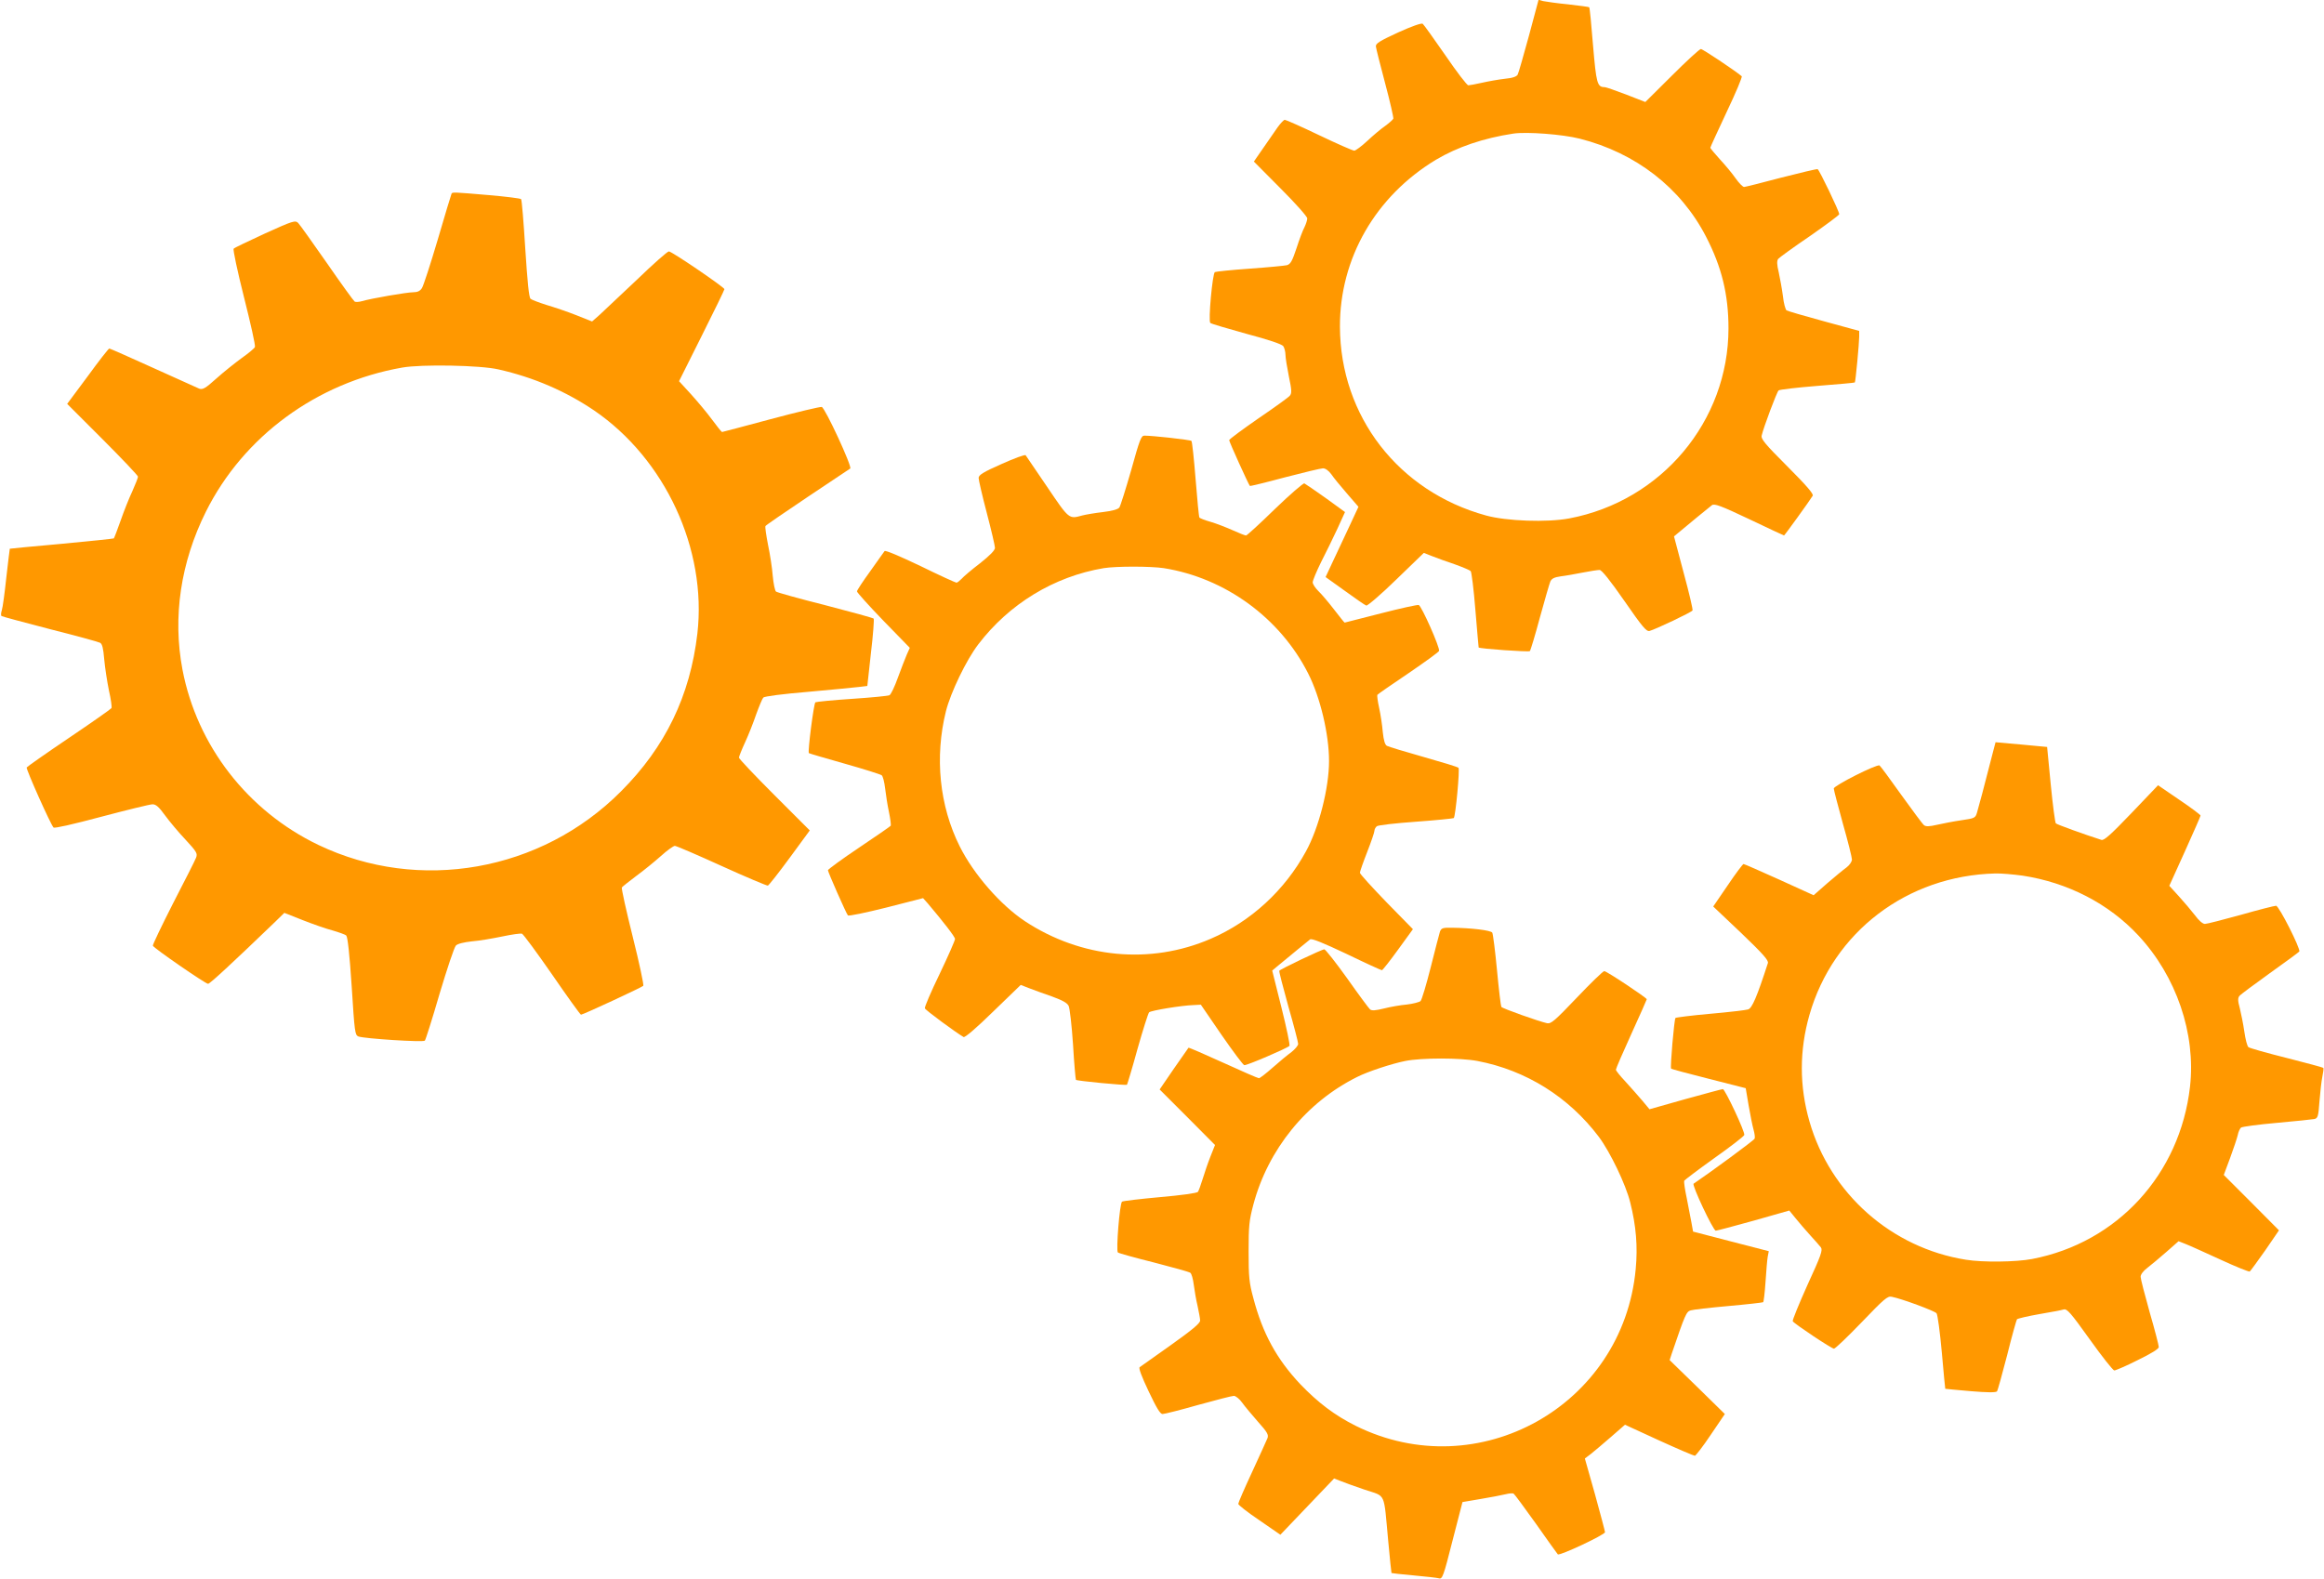
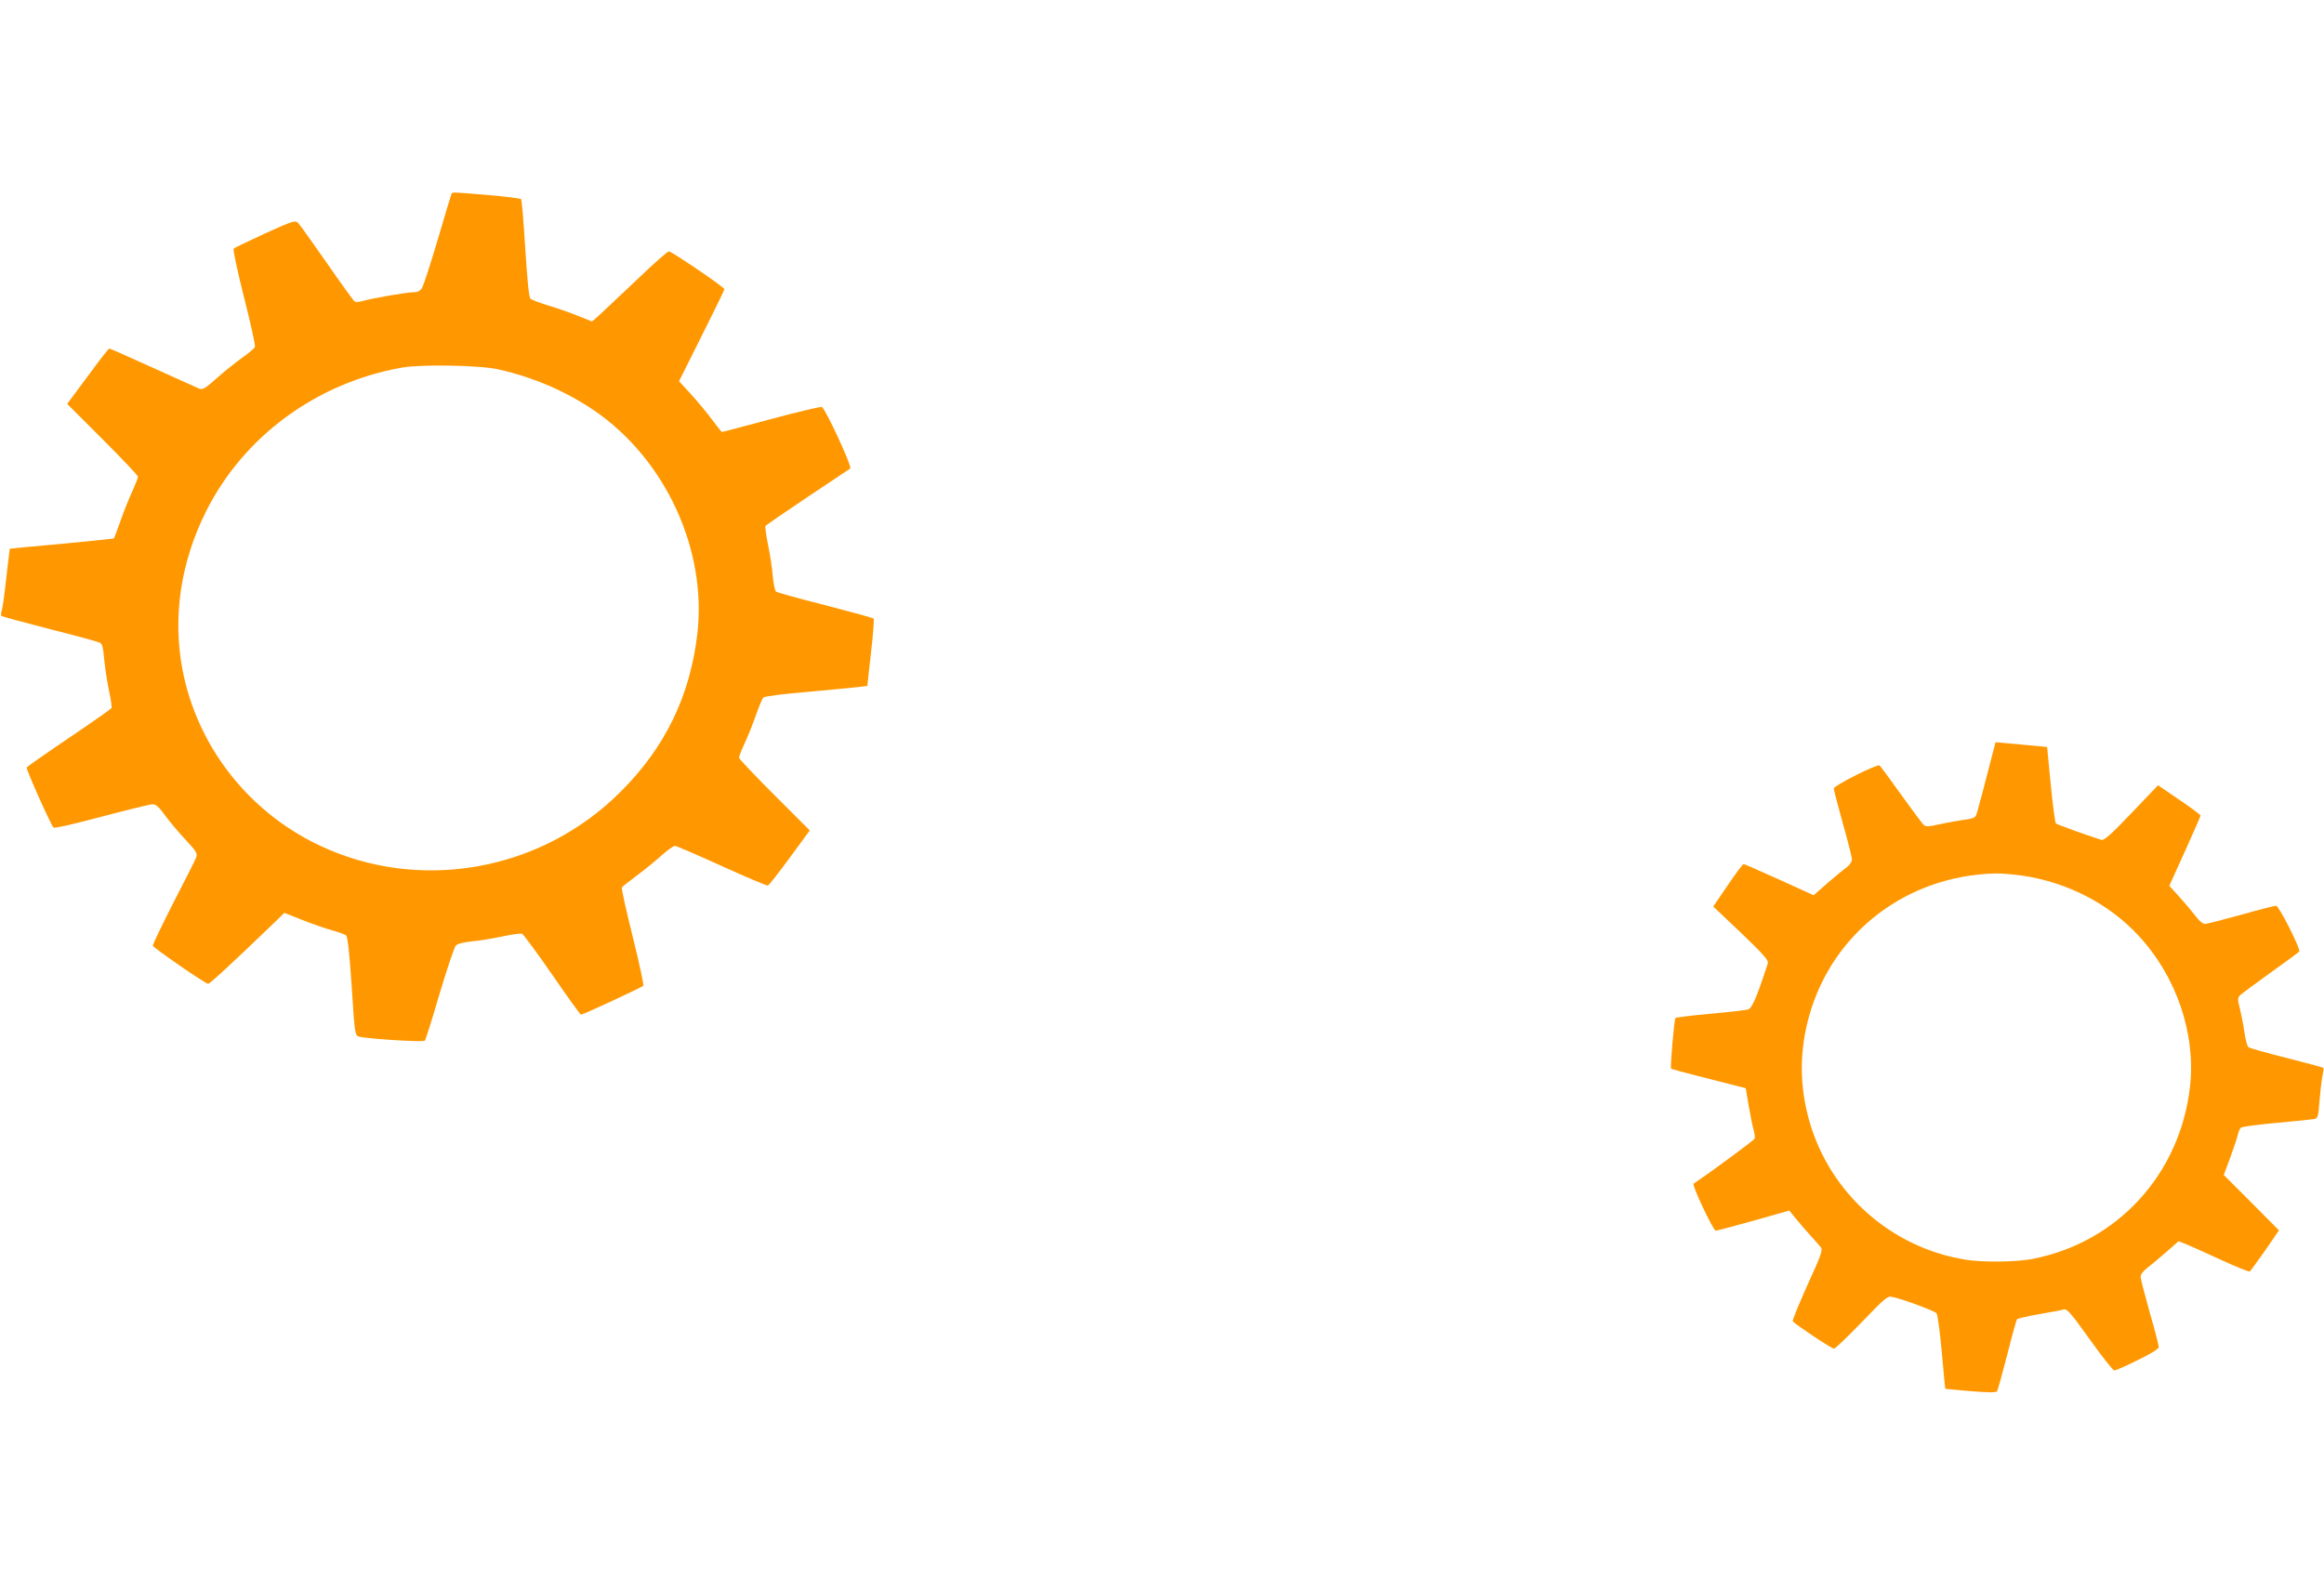
<svg xmlns="http://www.w3.org/2000/svg" version="1.0" width="1280pt" height="870pt" viewBox="0 0 1280 870" preserveAspectRatio="xMidYMid meet">
  <g transform="translate(0,870) scale(0.1,-0.1)" fill="#ff9800" stroke="none">
-     <path d="M8421 8503 c-30 -109 -57 -205 -62 -214 -6 -11 -28 -19 -71 -23 -35 -4 -91 -14 -126 -22 -35 -8 -69 -14 -75 -14 -7 0 -64 74 -126 165 -63 91 -119 169 -125 174 -7 5 -59 -13 -136 -48 -102 -47 -124 -61 -122 -77 1 -10 24 -102 51 -203 27 -101 47 -189 45 -195 -3 -6 -23 -24 -45 -40 -22 -15 -66 -52 -98 -82 -32 -30 -65 -54 -72 -54 -8 0 -95 38 -193 85 -98 47 -184 85 -190 85 -6 -1 -23 -19 -39 -41 -15 -21 -51 -73 -79 -114 l-52 -75 147 -148 c81 -81 147 -155 147 -165 0 -10 -7 -31 -15 -48 -9 -16 -29 -69 -44 -116 -24 -72 -33 -88 -53 -94 -13 -3 -106 -12 -205 -19 -100 -7 -186 -16 -192 -19 -13 -9 -37 -269 -25 -280 5 -5 95 -31 199 -60 121 -32 195 -57 203 -68 6 -9 12 -31 12 -47 0 -17 9 -71 19 -121 16 -75 16 -92 5 -105 -7 -9 -85 -65 -173 -125 -88 -61 -160 -114 -161 -120 0 -9 107 -245 114 -252 2 -2 88 19 192 47 104 27 199 50 211 50 13 0 31 -13 45 -32 12 -18 51 -66 86 -106 l64 -74 -47 -101 c-26 -56 -67 -143 -91 -194 l-43 -92 106 -76 c58 -42 111 -79 118 -81 6 -3 81 61 164 142 l153 148 46 -18 c26 -10 82 -31 125 -45 42 -15 82 -32 87 -37 5 -5 17 -101 26 -214 9 -113 18 -206 18 -207 5 -7 276 -26 282 -20 4 4 29 87 55 184 27 98 53 188 58 200 8 16 22 23 58 28 26 3 81 13 122 21 40 8 81 14 91 14 12 0 57 -56 137 -171 99 -143 121 -169 138 -165 31 8 232 103 237 113 3 4 -19 98 -49 208 l-53 200 24 20 c44 37 169 140 185 152 13 10 49 -3 205 -77 104 -50 191 -90 192 -90 3 0 144 195 158 219 6 9 -34 56 -139 161 -125 125 -147 152 -142 171 10 44 83 239 93 248 5 5 101 16 213 25 113 9 206 17 207 19 4 4 24 218 24 252 l0 32 -194 53 c-107 29 -199 56 -206 60 -6 4 -16 39 -20 78 -5 39 -16 98 -23 131 -11 45 -11 64 -3 75 6 7 84 64 174 125 89 62 162 116 162 121 0 16 -110 245 -119 248 -5 2 -96 -20 -202 -47 -105 -28 -197 -51 -203 -51 -7 0 -28 21 -47 48 -18 26 -57 73 -86 104 -29 32 -53 61 -53 64 0 4 41 92 90 197 50 105 87 193 83 197 -41 34 -215 150 -225 150 -7 0 -79 -66 -159 -146 l-147 -146 -105 41 c-58 22 -112 41 -119 41 -41 0 -46 20 -64 230 -9 113 -18 207 -21 210 -2 2 -54 9 -116 16 -62 6 -123 15 -138 18 l-25 7 -53 -198z m280 -567 c308 -78 556 -270 695 -539 87 -168 124 -320 124 -506 0 -511 -369 -951 -877 -1047 -122 -23 -346 -15 -458 16 -482 132 -803 546 -805 1040 -1 377 196 719 529 920 118 70 261 119 426 144 74 11 272 -4 366 -28z" />
    <path d="M2487 7633 c-2 -5 -37 -118 -76 -253 -40 -135 -79 -255 -87 -267 -10 -16 -24 -23 -47 -23 -36 0 -232 -34 -283 -49 -17 -5 -36 -6 -41 -2 -5 3 -74 98 -152 211 -79 113 -150 213 -159 222 -16 15 -28 12 -182 -58 -91 -42 -169 -79 -173 -84 -5 -4 21 -125 57 -268 36 -143 64 -266 60 -274 -3 -7 -35 -34 -72 -60 -37 -27 -100 -77 -140 -113 -61 -55 -76 -63 -95 -56 -12 5 -127 57 -255 115 -128 58 -236 106 -240 106 -4 0 -58 -69 -119 -153 l-113 -152 195 -195 c107 -107 195 -200 195 -206 0 -6 -14 -42 -31 -80 -18 -38 -47 -111 -65 -163 -18 -51 -35 -95 -37 -97 -2 -2 -131 -15 -288 -30 -156 -14 -284 -26 -285 -27 -1 -1 -9 -72 -19 -157 -9 -85 -20 -167 -25 -182 -5 -15 -6 -30 -1 -32 4 -3 124 -35 266 -72 143 -36 267 -70 276 -75 12 -6 18 -30 23 -91 4 -45 16 -123 26 -172 11 -48 17 -92 14 -97 -3 -5 -108 -79 -234 -164 -126 -85 -231 -159 -233 -163 -5 -8 133 -317 148 -331 6 -5 108 18 265 60 140 37 266 68 280 68 19 0 35 -14 69 -61 25 -34 75 -94 113 -134 61 -66 67 -76 58 -99 -5 -14 -62 -126 -126 -250 -63 -124 -114 -230 -112 -235 4 -13 290 -210 304 -210 10 0 131 112 370 342 l50 49 101 -40 c56 -22 130 -48 165 -57 34 -10 69 -22 75 -28 8 -8 18 -100 30 -280 16 -253 18 -268 37 -276 33 -12 357 -33 366 -23 4 4 41 120 81 258 41 137 81 257 90 266 10 10 43 18 88 23 40 3 115 16 168 27 52 11 101 18 108 15 7 -2 82 -104 166 -225 84 -122 155 -221 159 -221 11 0 334 150 343 159 4 4 -22 126 -58 270 -36 144 -63 266 -60 272 4 5 39 33 79 63 40 29 101 79 136 110 34 31 69 56 77 56 8 0 124 -50 258 -111 134 -61 249 -109 254 -108 6 2 60 71 121 154 l110 150 -195 195 c-107 107 -195 200 -195 206 0 6 15 44 34 85 19 41 46 110 61 154 16 44 33 85 39 92 7 7 107 20 251 32 132 12 258 24 281 27 l41 5 20 182 c12 100 18 185 15 189 -4 4 -124 37 -267 74 -143 36 -265 70 -271 75 -6 5 -14 44 -18 87 -3 42 -15 119 -26 171 -10 52 -17 98 -14 103 3 5 108 77 232 160 125 83 230 154 235 157 11 11 -139 335 -157 339 -9 2 -135 -28 -281 -67 -145 -39 -266 -71 -268 -71 -3 0 -27 30 -55 68 -27 37 -80 100 -116 140 l-66 72 125 250 c69 137 125 253 125 257 -1 11 -290 208 -306 208 -8 0 -87 -70 -176 -156 -90 -85 -182 -172 -205 -193 l-42 -37 -88 35 c-48 19 -122 44 -163 56 -41 13 -81 28 -88 34 -9 9 -17 93 -29 277 -9 145 -19 268 -23 272 -4 4 -83 14 -176 22 -199 17 -202 17 -207 8z m258 -968 c195 -44 370 -120 527 -226 392 -268 622 -765 569 -1229 -40 -343 -176 -625 -421 -870 -440 -442 -1112 -560 -1666 -295 -390 187 -669 547 -749 966 -55 290 -10 591 129 870 207 415 610 711 1081 794 107 19 431 13 530 -10z" />
-     <path d="M6230 6109 c-30 -104 -59 -197 -65 -205 -7 -10 -40 -19 -90 -25 -44 -5 -96 -14 -115 -19 -73 -20 -71 -22 -192 157 -62 92 -116 171 -119 175 -3 5 -63 -17 -132 -48 -102 -45 -127 -61 -127 -77 0 -11 20 -98 45 -193 25 -95 45 -181 45 -192 0 -14 -28 -42 -82 -85 -46 -35 -92 -74 -102 -86 -11 -11 -23 -21 -28 -21 -5 0 -95 41 -199 92 -113 54 -193 88 -197 82 -4 -6 -40 -55 -79 -111 -40 -55 -73 -105 -73 -111 0 -6 65 -78 145 -161 l146 -150 -17 -38 c-9 -21 -31 -78 -49 -127 -17 -48 -38 -92 -46 -96 -8 -4 -100 -13 -206 -20 -106 -7 -196 -16 -202 -19 -9 -6 -43 -272 -36 -280 2 -2 91 -28 197 -58 106 -30 198 -59 204 -64 7 -5 15 -38 19 -72 4 -34 13 -93 21 -130 8 -38 12 -72 10 -76 -3 -4 -81 -58 -175 -121 -94 -63 -170 -119 -171 -124 0 -10 100 -237 110 -249 4 -5 99 15 211 43 l203 52 26 -29 c87 -103 150 -184 150 -196 0 -8 -38 -95 -85 -193 -47 -97 -84 -183 -81 -189 3 -10 170 -133 213 -158 7 -5 71 50 163 140 l152 147 46 -18 c26 -10 83 -31 127 -46 57 -21 83 -35 91 -52 6 -13 17 -108 24 -213 6 -104 14 -192 16 -194 5 -6 276 -32 281 -27 2 2 29 91 58 197 30 106 59 197 64 202 10 10 178 38 246 40 l39 2 113 -165 c63 -91 119 -166 126 -168 13 -3 234 92 249 106 4 4 -16 99 -44 211 l-51 204 25 21 c85 71 173 142 184 151 9 6 69 -18 200 -80 103 -50 191 -90 195 -90 4 0 44 51 89 113 l82 113 -146 149 c-80 83 -146 155 -146 162 0 6 18 58 40 114 22 56 40 109 40 117 0 8 6 19 13 25 6 6 103 17 215 25 112 8 206 18 209 20 10 10 34 270 26 277 -4 5 -91 31 -193 60 -102 29 -192 56 -201 61 -11 6 -18 29 -23 76 -3 37 -12 97 -20 133 -8 36 -12 68 -10 72 3 4 79 57 170 118 91 62 167 117 170 124 6 17 -96 247 -112 253 -7 2 -100 -18 -208 -46 -108 -28 -198 -51 -200 -51 -2 0 -28 33 -59 73 -30 39 -69 85 -86 101 -17 17 -31 38 -31 48 0 10 21 60 46 111 26 50 66 133 90 184 l42 92 -106 77 c-59 42 -112 78 -118 81 -6 2 -79 -61 -162 -141 -82 -80 -154 -146 -159 -146 -6 0 -39 13 -74 29 -36 16 -90 37 -121 46 -32 9 -60 20 -62 24 -3 4 -12 99 -21 212 -9 112 -19 207 -23 210 -6 6 -213 29 -259 29 -18 0 -26 -22 -73 -191z m180 -539 c338 -54 640 -274 795 -580 67 -132 115 -335 115 -483 0 -148 -56 -368 -127 -497 -117 -215 -304 -387 -525 -482 -333 -144 -713 -107 -1023 97 -134 89 -282 258 -359 412 -112 224 -139 492 -76 745 26 103 112 282 178 368 170 223 417 374 691 420 69 11 257 11 331 0z" />
    <path d="M10981 4573 c-56 -219 -84 -323 -92 -349 -9 -31 -13 -32 -87 -43 -42 -6 -103 -18 -134 -25 -43 -10 -61 -10 -71 -2 -8 6 -64 82 -126 168 -61 86 -115 159 -119 161 -14 9 -252 -111 -252 -127 0 -8 23 -95 50 -193 28 -98 50 -187 50 -198 0 -12 -13 -31 -30 -44 -17 -12 -64 -51 -106 -87 l-75 -66 -189 86 c-104 47 -193 86 -197 86 -4 0 -44 -53 -87 -117 l-80 -117 154 -146 c121 -116 152 -151 147 -166 -60 -185 -87 -249 -109 -255 -12 -4 -106 -15 -208 -24 -102 -9 -188 -20 -192 -23 -7 -8 -30 -273 -24 -279 2 -3 96 -28 207 -56 l204 -52 16 -95 c9 -52 21 -112 27 -133 6 -21 9 -44 6 -50 -3 -9 -244 -186 -336 -248 -11 -7 108 -259 122 -259 6 0 100 25 208 55 l197 56 35 -43 c19 -24 55 -65 80 -93 25 -27 52 -58 59 -67 11 -15 1 -44 -74 -207 -47 -105 -84 -195 -81 -200 10 -15 214 -151 227 -151 7 0 76 66 153 146 123 128 142 145 165 140 56 -11 237 -78 247 -91 6 -8 19 -104 29 -215 10 -110 18 -201 19 -201 1 -1 63 -6 139 -13 94 -8 141 -8 146 -1 4 5 29 96 56 200 26 105 51 193 54 197 4 4 58 17 121 28 63 11 125 22 136 26 19 5 38 -17 144 -165 67 -94 128 -171 135 -171 7 0 66 25 129 57 76 37 116 62 116 72 0 9 -22 95 -50 191 -27 96 -50 185 -50 196 0 13 15 33 38 50 20 15 67 55 104 87 l67 59 38 -15 c21 -8 107 -47 192 -86 84 -39 157 -68 162 -66 4 3 42 55 85 116 l76 111 -152 153 -152 152 35 94 c19 52 38 108 42 126 3 17 12 36 18 41 7 5 95 17 197 26 102 9 195 19 206 21 20 4 23 14 29 97 4 51 11 113 16 137 5 24 8 46 5 48 -3 3 -94 27 -203 55 -108 27 -203 54 -209 59 -7 5 -17 44 -23 87 -6 42 -18 100 -25 129 -11 39 -11 55 -2 66 6 8 82 64 168 126 86 61 159 115 162 119 8 14 -112 252 -128 252 -9 0 -96 -22 -194 -50 -98 -27 -187 -50 -198 -50 -12 0 -34 19 -55 48 -20 26 -60 73 -89 105 l-52 57 86 190 c47 104 86 193 86 197 0 4 -53 44 -117 87 l-117 80 -147 -154 c-114 -119 -151 -152 -165 -147 -94 30 -246 85 -251 91 -4 4 -17 100 -28 214 l-20 207 -65 6 c-36 4 -100 9 -142 13 l-77 7 -10 -38z m159 -697 c249 -38 474 -154 637 -329 210 -225 318 -542 285 -834 -55 -482 -400 -859 -870 -949 -89 -17 -272 -19 -364 -4 -410 65 -748 364 -862 762 -56 195 -56 391 0 587 131 457 538 767 1024 779 30 1 98 -5 150 -12z" />
-     <path d="M7931 3568 c-4 -13 -27 -101 -51 -197 -24 -95 -49 -179 -56 -186 -7 -6 -41 -15 -75 -19 -35 -3 -92 -13 -127 -22 -45 -11 -66 -13 -76 -5 -7 6 -64 83 -126 171 -63 88 -120 160 -126 160 -14 0 -242 -109 -248 -118 -2 -4 21 -92 50 -197 30 -104 54 -197 54 -206 0 -9 -17 -29 -37 -45 -21 -15 -68 -54 -104 -86 -36 -32 -70 -58 -75 -58 -6 0 -95 39 -198 86 -103 47 -189 84 -190 82 -2 -2 -38 -54 -81 -116 l-78 -114 153 -153 152 -153 -25 -63 c-14 -35 -33 -91 -43 -124 -10 -33 -22 -65 -26 -71 -5 -7 -93 -19 -208 -29 -110 -10 -204 -21 -210 -25 -13 -8 -34 -270 -23 -280 4 -4 94 -29 198 -55 105 -27 195 -52 201 -57 7 -5 15 -34 19 -66 4 -31 13 -84 21 -117 7 -33 14 -69 14 -80 0 -15 -43 -51 -161 -135 -89 -63 -166 -118 -172 -122 -7 -4 11 -52 49 -132 44 -93 64 -126 77 -126 10 0 98 22 196 50 98 27 186 50 197 50 10 0 31 -17 46 -38 14 -20 54 -67 87 -105 51 -57 59 -71 52 -90 -5 -12 -43 -96 -85 -187 -42 -90 -76 -169 -76 -175 0 -6 52 -47 116 -90 l116 -80 148 155 148 155 33 -13 c19 -8 80 -30 136 -49 119 -40 103 -7 129 -283 9 -96 17 -176 18 -176 0 -1 55 -7 121 -13 66 -6 129 -13 140 -16 19 -6 25 9 75 207 l55 213 100 17 c55 9 116 21 137 26 20 5 40 7 45 3 5 -3 60 -78 123 -166 62 -88 116 -164 120 -168 9 -10 260 108 260 122 0 5 -25 99 -55 208 l-56 198 33 25 c18 14 67 56 110 93 l78 68 187 -86 c103 -47 192 -85 198 -85 5 1 45 52 87 115 l78 115 -152 149 -152 148 11 34 c75 220 81 233 105 240 12 4 106 15 208 24 102 9 188 19 191 21 3 2 9 52 13 111 4 60 9 122 12 139 l6 31 -209 54 -208 54 -9 50 c-5 28 -17 88 -26 135 -10 46 -16 89 -14 95 3 5 77 61 165 124 89 63 163 120 166 128 6 15 -106 253 -118 253 -5 0 -97 -25 -206 -55 l-198 -56 -40 48 c-22 26 -64 73 -92 104 -29 31 -53 60 -53 66 0 6 38 94 85 197 47 103 85 189 85 191 0 8 -221 155 -234 155 -7 0 -75 -66 -151 -146 -122 -128 -142 -145 -164 -141 -43 9 -246 81 -252 90 -3 5 -14 96 -24 203 -10 106 -22 199 -26 206 -8 13 -117 26 -222 27 -51 1 -58 -2 -66 -21z m206 -713 c268 -51 503 -198 669 -418 62 -83 149 -263 173 -362 32 -127 42 -242 30 -367 -70 -752 -867 -1198 -1542 -863 -116 58 -207 127 -305 229 -130 138 -208 280 -259 475 -23 84 -26 117 -26 256 0 141 3 171 26 258 81 305 292 565 572 704 59 30 190 73 265 88 91 18 301 18 397 0z" />
  </g>
</svg>